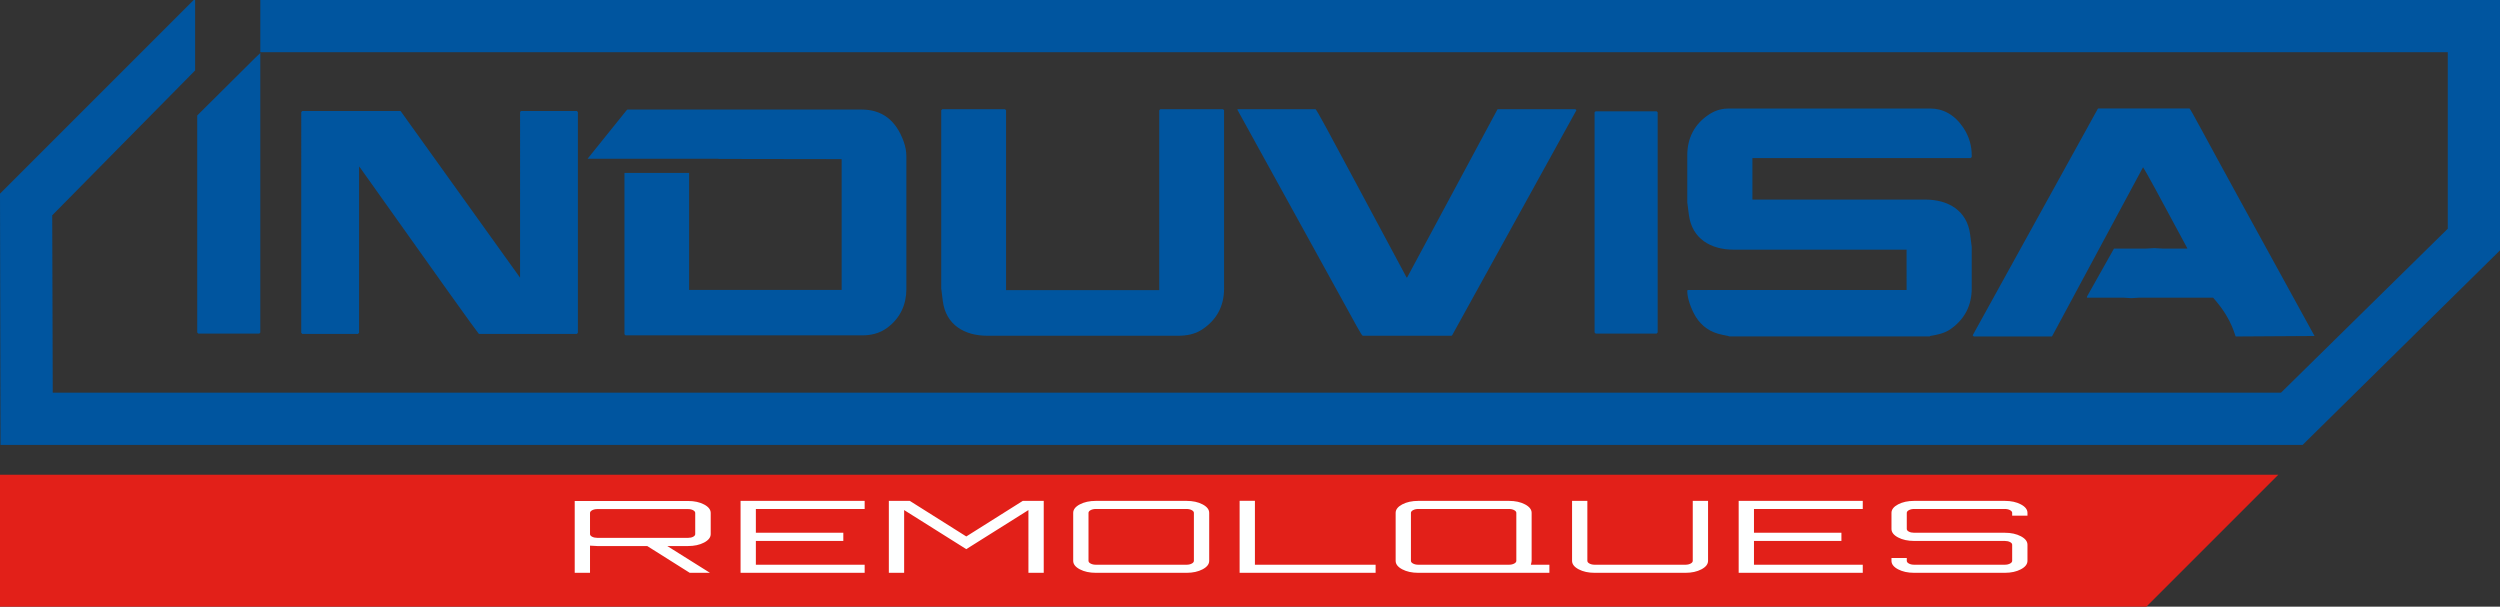
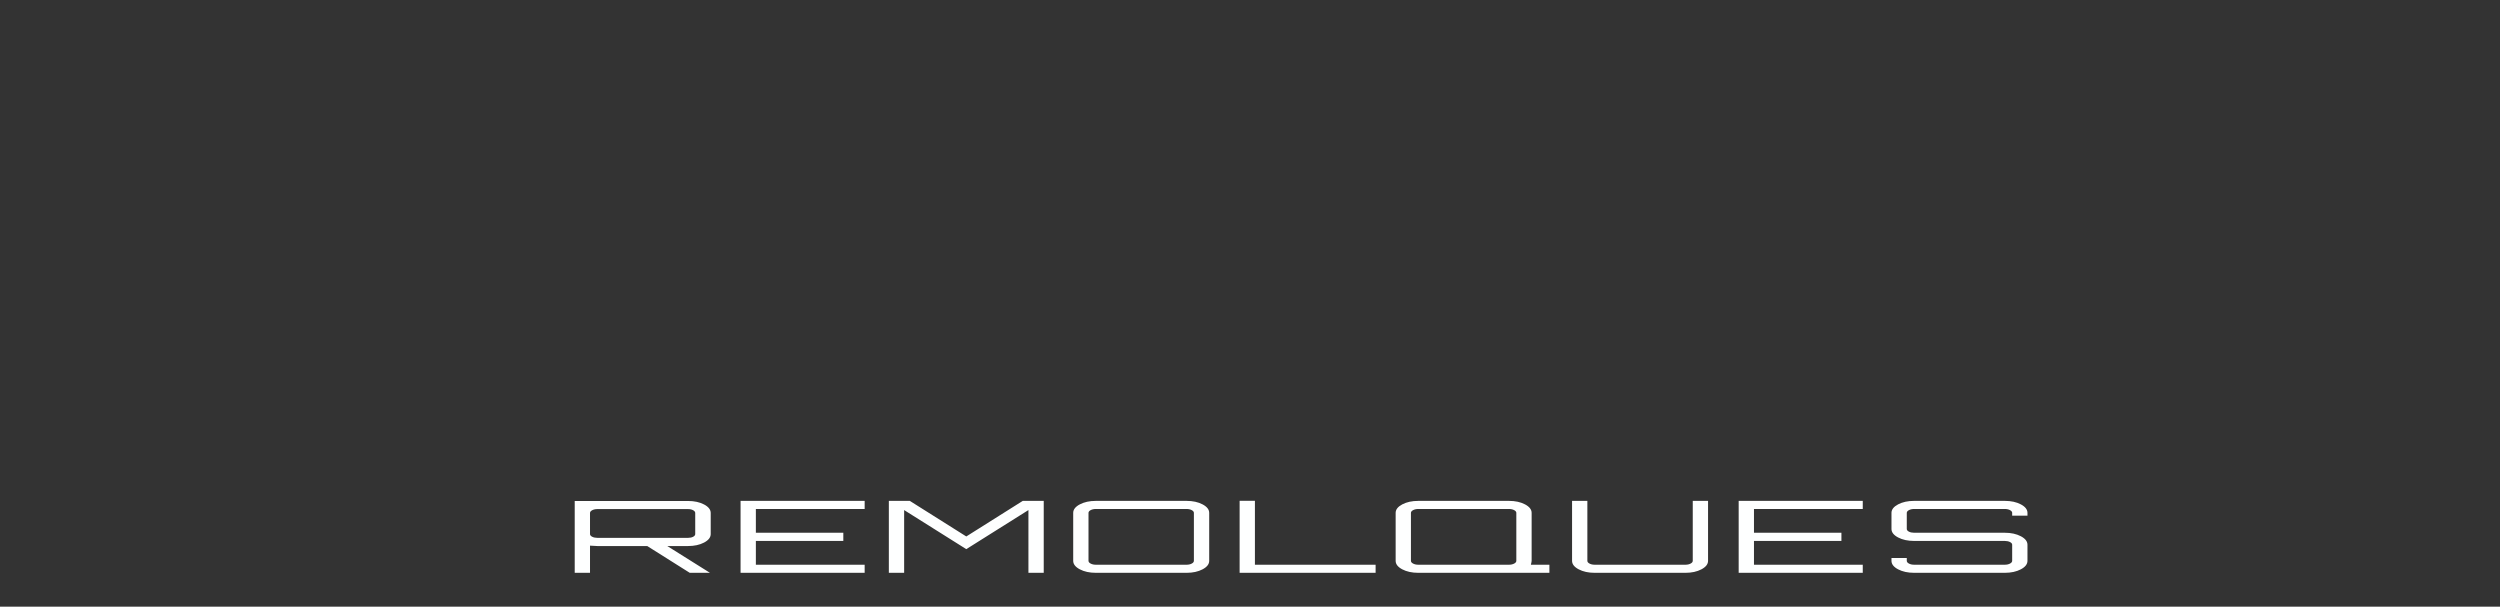
<svg xmlns="http://www.w3.org/2000/svg" version="1.1" id="Capa_1" x="0px" y="0px" width="829.872px" height="201.374px" viewBox="-284.707 -38.579 829.872 201.374" enable-background="new -284.707 -38.579 829.872 201.374" xml:space="preserve">
  <rect x="-284.707" y="-38.579" width="829.872" height="201.374" fill="#333333" stroke="none" />
  <g>
-     <polygon fill-rule="evenodd" clip-rule="evenodd" fill="#E22019" points="427.796,162.795 -284.824,162.795 -284.824,119.004    471.585,119.004  " />
-     <path fill-rule="evenodd" clip-rule="evenodd" fill="#00559F" d="M-200.036-19.334l1.736-1.634v92.769l-0.359,0.359h-20.204   l-0.377-0.359V-0.24L-200.036-19.334z M-184.349-1.737h32.61l39.667,55.333V-1.377l0.305-0.36h18.53l0.359,0.36v73.287   l-0.359,0.359h-32.502c-0.703-0.737-13.847-19.123-39.416-55.171l-0.198-0.162v-0.163h-0.162v55.137l-0.378,0.359h-18.457   l-0.36-0.359V-1.377L-184.349-1.737z M-76.448-2.215H1.287c6.788,0,11.426,3.533,13.972,10.606   c0.584,1.622,0.901,3.259,0.901,4.953v44.005c0,5.024-1.907,9.607-6.392,12.911c-2.651,1.954-5.619,2.485-8.338,2.485h-78.489   l-0.36-0.378V18.816h21.462v38.84h50.634V14.243c-11.727,0-26.257-0.032-40.865-0.065v-0.071h-33.879v0.005   c-3.351-0.003-6.562-0.005-9.584-0.005l12.843-15.962L-76.448-2.215z M28.095-2.34h20.78l0.378,0.359v59.709h50.85V-1.98   l0.378-0.359h20.779l0.36,0.359v59.187c0,5.762-2.4,10.468-7.491,13.72c-2.241,1.433-4.916,1.945-7.797,1.945H43.021   c-7.489,0-13.754-3.563-14.765-11.542l-0.521-4.123V-1.98L28.095-2.34z M151.965-2.34c0.324,0,4.791,8.383,13.722,25.046   l16.512,30.808h0.198L212.412-2.34h25.804l0.359,0.359l-41.253,74.709l-0.196,0.143h-29.495c-0.414-0.18-2.48-4.086-6.59-11.542   L126.018-2.197l0.145-0.143H151.965z M244.986-1.629h20.204l0.361,0.306v73.124l-0.361,0.359h-20.204l-0.376-0.359V-1.323   L244.986-1.629z M289.139-2.557h66.894c4.194,0,8.005,1.967,10.93,6.283c2.069,3.056,2.844,6.25,2.844,9.274v0.541l-0.378,0.359   h-72.42v13.775h57.404c7.509,0,13.857,3.572,14.872,11.596l0.521,4.123v13.775c0,5.581-2.291,10.265-7.165,13.594   c-1.779,1.214-4.068,1.782-6.608,2.179l-0.144,0.145h-66.588c-0.342-0.234-1.655-0.307-3.746-0.9   c-3.62-1.031-6.336-3.465-8.012-6.788c-1.566-3.109-2.161-5.672-2.161-7.509l0.163-0.198h72.637V44.297h-57.404   c-7.525,0-13.851-3.576-14.873-11.616l-0.522-4.105V13.001c0-5.691,2.342-10.5,7.49-13.757   C285.139-2.19,287.357-2.557,289.139-2.557z M442.094-2.585c0.412,0.271,5.64,10.225,16.241,29.531l25.263,46.005l-26.108,0.164   c-0.36,0-0.918-5.055-6.645-11.813l-0.901-1.063h-24.687l-2.538,0.162l-2.322-0.162h-12.335v-0.36l8.968-15.937h10.551l2.845-0.161   l2.899,0.161h8.014v-0.161c-9.166-17.123-14.064-26.074-14.658-26.847l-30.232,56.18H370.5l-0.378-0.381L411.645-2.44l0.162-0.145   H442.094z M527.831-38.579h17.334v83.101l-65.526,64.587h-7.179c-236.246,0-503.414,0-739.66,0h-17.334l-0.173-83.396   l64.291-64.291h0.481v23.383l-47.438,48.089l0.173,58.882c236.254,0,503.407,0,739.66,0l55.371-54.434v-58.584H-198.3v-17.336   H527.831z" />
    <path fill-rule="evenodd" clip-rule="evenodd" fill="#FEFFFF" d="M388.309,131.671v0.929h-5.078v-0.929   c0-0.354-0.239-0.658-0.721-0.913c-0.48-0.255-1.055-0.383-1.724-0.383h-30.095c-0.669,0-1.243,0.128-1.725,0.383   c-0.48,0.255-0.72,0.559-0.72,0.913v5.339c0,0.353,0.239,0.651,0.72,0.896c0.481,0.242,1.056,0.363,1.725,0.363h30.095   c2.09,0,3.866,0.389,5.328,1.162c1.465,0.773,2.194,1.713,2.194,2.818v5.34c0,1.105-0.729,2.045-2.194,2.818   c-1.462,0.773-3.238,1.16-5.328,1.16h-30.095c-2.09,0-3.867-0.387-5.33-1.16c-1.462-0.773-2.194-1.713-2.194-2.818v-0.929h5.08   v0.929c0,0.354,0.239,0.658,0.72,0.912c0.481,0.254,1.056,0.381,1.725,0.381h30.095c0.669,0,1.243-0.127,1.724-0.381   c0.481-0.254,0.721-0.559,0.721-0.912v-5.34c0-0.354-0.239-0.652-0.721-0.896c-0.48-0.243-1.055-0.366-1.724-0.366h-30.095   c-2.09,0-3.867-0.386-5.33-1.16c-1.462-0.772-2.194-1.713-2.194-2.818v-5.339c0-1.106,0.732-2.048,2.194-2.821   c1.463-0.773,3.24-1.16,5.33-1.16h30.095c2.09,0,3.866,0.387,5.328,1.16C387.579,129.623,388.309,130.564,388.309,131.671    M333.634,127.689v2.686h-36.113v7.895h29.029v2.719h-29.029v7.895h36.113v2.686h-41.191v-23.879H333.634z M277.201,147.59v-19.9   h5.078v19.9c0,1.105-0.731,2.045-2.194,2.818c-1.462,0.773-3.24,1.16-5.328,1.16h-30.095c-2.09,0-3.867-0.387-5.33-1.16   s-2.194-1.713-2.194-2.818v-19.9h5.078v19.9c0,0.354,0.241,0.658,0.722,0.912s1.056,0.381,1.725,0.381h30.095   c0.669,0,1.243-0.127,1.724-0.381C276.96,148.248,277.201,147.943,277.201,147.59z M186.098,148.883h30.095   c0.669,0,1.243-0.127,1.725-0.381s0.72-0.559,0.72-0.912v-15.919c0-0.354-0.238-0.658-0.72-0.913s-1.056-0.383-1.725-0.383h-30.095   c-0.669,0-1.243,0.128-1.723,0.383c-0.482,0.255-0.722,0.559-0.722,0.913v15.919c0,0.354,0.239,0.658,0.722,0.912   C184.854,148.756,185.429,148.883,186.098,148.883z M223.466,148.883h6.146v2.686h-43.514c-2.09,0-3.865-0.387-5.33-1.16   c-1.463-0.773-2.192-1.713-2.192-2.818v-15.919c0-1.106,0.729-2.048,2.192-2.821c1.465-0.773,3.24-1.16,5.33-1.16h30.095   c2.091,0,3.868,0.387,5.33,1.16c1.463,0.773,2.193,1.715,2.193,2.821v15.919C223.716,147.789,223.633,148.221,223.466,148.883z    M126.782,151.568v-23.911h5.079v21.226h40.063v2.686H126.782z M79.065,148.883h30.094c0.669,0,1.245-0.127,1.726-0.381   s0.719-0.559,0.719-0.912v-15.919c0-0.354-0.239-0.658-0.719-0.913s-1.057-0.383-1.726-0.383H79.065   c-0.669,0-1.243,0.128-1.724,0.383c-0.482,0.255-0.721,0.559-0.721,0.913v15.919c0,0.354,0.239,0.658,0.721,0.912   C77.822,148.756,78.396,148.883,79.065,148.883z M79.065,127.689h30.094c2.091,0,3.868,0.387,5.33,1.16   c1.463,0.773,2.195,1.715,2.195,2.821v15.919c0,1.105-0.732,2.045-2.195,2.818c-1.462,0.773-3.239,1.16-5.33,1.16H79.065   c-2.09,0-3.866-0.387-5.329-1.16c-1.464-0.773-2.194-1.713-2.194-2.818v-15.919c0-1.106,0.73-2.048,2.194-2.821   C75.199,128.076,76.975,127.689,79.065,127.689z M36.051,139.498l18.746-11.809h6.96v23.879h-5.079V130.74l-20.628,12.969   L15.422,130.74v20.828h-5.078v-23.879h6.96L36.051,139.498z M2.315,127.689v2.686h-36.114v7.895h29.03v2.719h-29.03v7.895H2.315   v2.686h-41.192v-23.879H2.315z M-86.406,139.962h30.096c0.667,0,1.232-0.122,1.693-0.365c0.459-0.243,0.689-0.541,0.689-0.896   v-6.998c0-0.354-0.23-0.658-0.689-0.912c-0.46-0.254-1.025-0.381-1.693-0.381h-30.096c-0.67,0-1.244,0.127-1.724,0.381   c-0.48,0.254-0.722,0.558-0.722,0.912v6.998c0,0.354,0.241,0.652,0.722,0.896C-87.65,139.84-87.076,139.962-86.406,139.962z    M-48.787,131.703v6.998c0,1.106-0.732,2.045-2.195,2.818s-3.238,1.161-5.329,1.161h-6.897l14.17,8.888h-6.71l-14.107-8.888   h-16.552c-0.376,0-1.191-0.044-2.445-0.132v9.02h-5.078v-23.846h37.619c2.091,0,3.866,0.388,5.329,1.162   C-49.52,129.658-48.787,130.597-48.787,131.703z" />
  </g>
</svg>